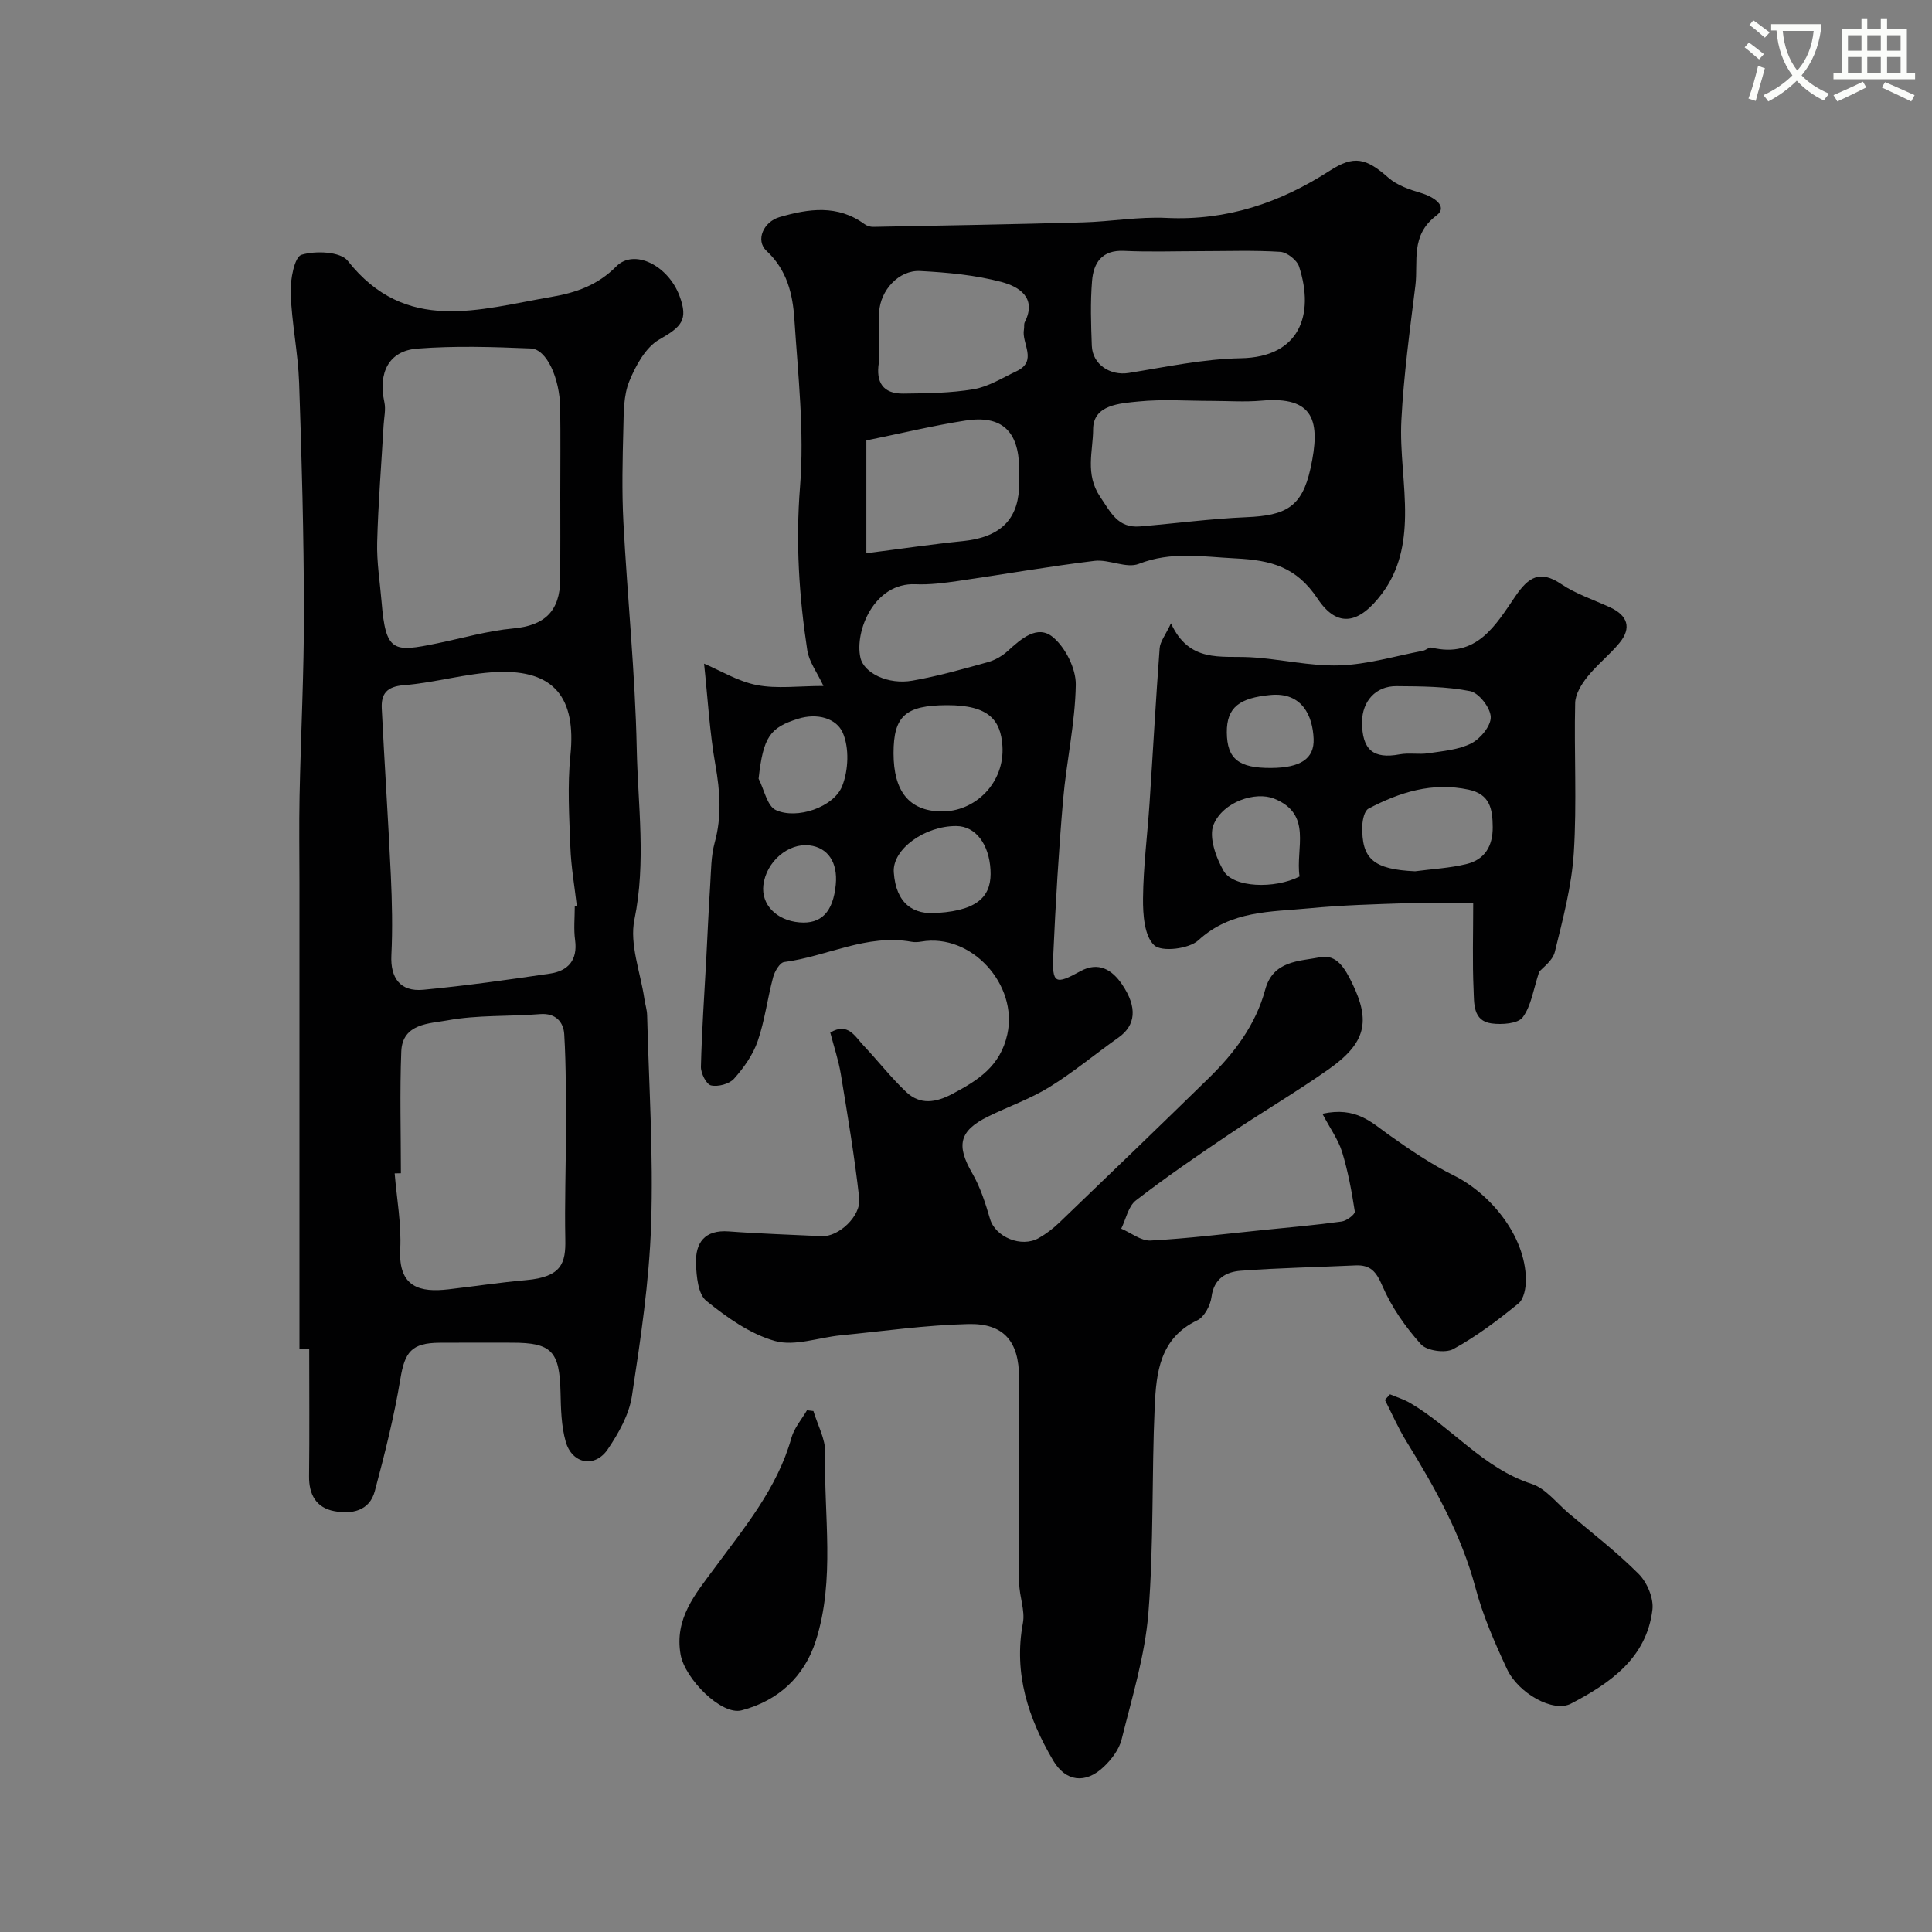
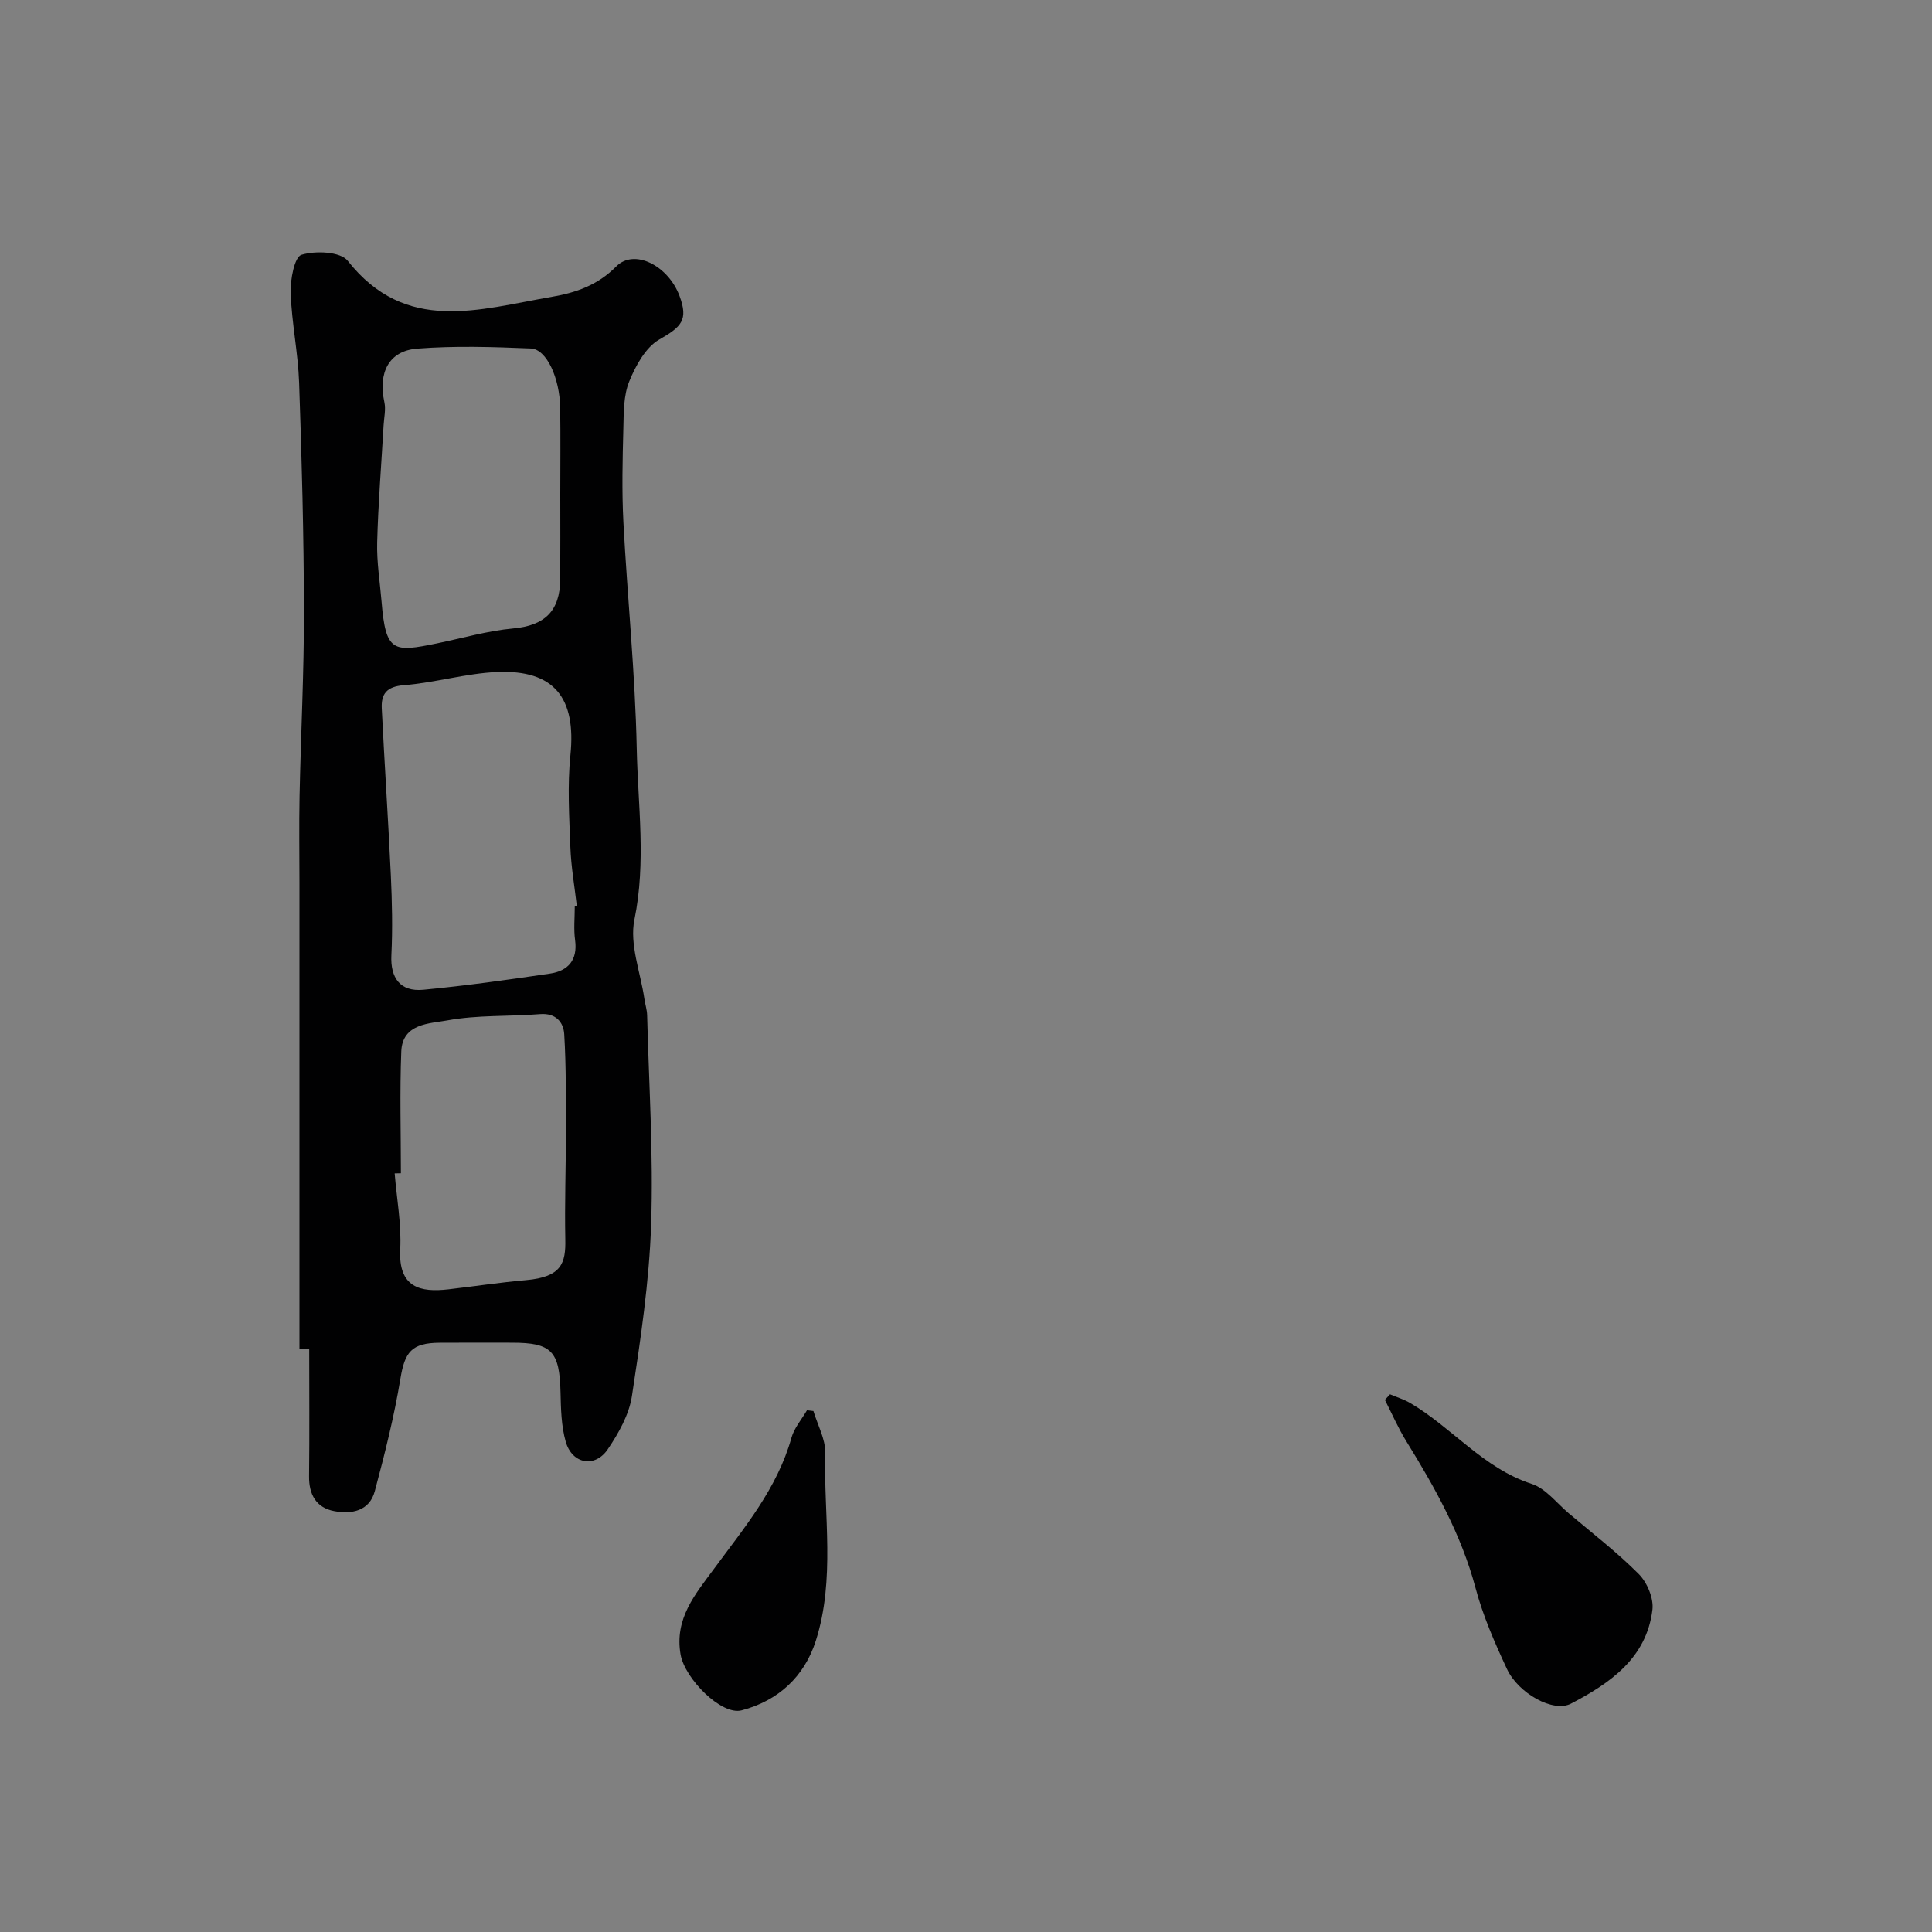
<svg xmlns="http://www.w3.org/2000/svg" enable-background="new 0 0 400 400" viewBox="0 0 400 400">
  <rect x="0" y="0" width="400" height="400" fill="#808080" stroke="none" />
-   <path d="m362.1 8.8c1.1.8 2.1 1.6 3.1 2.4l-1 1.1c-1.3-1.1-2.3-2-3-2.5zm1.9 4.8c.5.2.9.4 1.4.5-.6 2.3-1.3 4.5-1.9 6.8l-1.5-.5c.8-2.1 1.4-4.3 2-6.8zm-1-9.4c1.3.9 2.4 1.8 3.4 2.5l-1 1.1c-1.4-1.2-2.4-2.1-3.2-2.6zm3.7 2.2v-1.4h10.3v1.2c-.5 3.6-1.8 6.8-4 9.4 1.5 1.6 3.4 2.8 5.7 3.8-.3.4-.7.8-1.1 1.4-2.3-1.1-4.1-2.5-5.6-4.1-1.6 1.6-3.6 3.1-5.9 4.3-.3-.5-.7-.9-1-1.3 2.4-1.1 4.4-2.5 6-4.1-1.9-2.5-3-5.6-3.3-9.3h-1.1zm8.8 0h-6.4c.3 3.3 1.3 6 3 8.2 2-2.2 3.1-5.1 3.4-8.2z" fill="#fbfcfa" />
-   <path d="m385.3 3.8h1.3v2.2h2.8v-2.2h1.3v2.2h4.1v9.1h1.7v1.3h-16.9v-1.3h1.7v-9.1h4.1v-2.2zm.4 13.1.7 1.2c-1.8.9-3.8 1.9-6 2.9-.2-.4-.5-.8-.8-1.3 2.3-1 4.3-1.9 6.1-2.8zm-3.1-6.4h2.8v-3.2h-2.8zm0 4.6h2.8v-3.3h-2.8zm4-4.6h2.8v-3.2h-2.8zm0 4.6h2.8v-3.3h-2.8zm3.7 1.9c2.1.9 4.1 1.8 6.1 2.7l-.7 1.3c-2.2-1.1-4.2-2-6.1-2.9zm3.2-9.7h-2.8v3.2h2.8zm-2.8 7.8h2.8v-3.3h-2.8z" fill="#fbfcfa" />
  <g fill="#010102">
-     <path d="m273.79 230.59c7-1.52 10.15 1.8 13.77 4.37 4.31 3.06 8.74 6.08 13.46 8.42 7.35 3.65 14.79 12.31 14.9 21.51.02 1.69-.4 4.05-1.54 4.97-4.25 3.47-8.69 6.83-13.49 9.45-1.65.9-5.49.36-6.7-.99-3.21-3.58-6.1-7.7-7.99-12.1-1.27-2.96-2.46-4.37-5.57-4.23-7.93.37-15.88.51-23.79 1.11-3 .23-5.52 1.62-6.01 5.42-.23 1.75-1.48 4.15-2.95 4.84-7.77 3.71-8.49 10.84-8.81 17.85-.64 14.25-.17 28.57-1.31 42.77-.71 8.82-3.4 17.51-5.55 26.17-.52 2.08-2.1 4.14-3.7 5.66-3.77 3.58-7.87 3.09-10.47-1.33-5.15-8.75-8.21-17.99-6.26-28.44.49-2.61-.74-5.5-.76-8.26-.09-14.2-.04-28.4-.04-42.6 0-7.37-3.1-11.23-10.5-11.05-8.83.21-17.64 1.48-26.45 2.34-4.56.45-9.48 2.31-13.57 1.17-5.15-1.44-9.97-4.88-14.23-8.32-1.7-1.37-2.03-5.02-2.13-7.66-.16-4.33 1.76-7.09 6.79-6.71 6.41.48 12.84.67 19.26.99 3.44.17 8.17-4.14 7.74-7.89-.96-8.58-2.4-17.11-3.8-25.64-.47-2.87-1.42-5.66-2.19-8.63 3.66-2.2 5.12.82 6.9 2.7 2.99 3.16 5.68 6.64 8.84 9.62 2.86 2.69 6.09 2.21 9.54.38 5.32-2.82 9.92-5.72 11.38-12.35 2.25-10.25-7.44-20.98-17.82-19.18-.65.11-1.35.16-1.99.04-9.28-1.7-17.56 3.04-26.4 4.19-.9.12-1.96 1.93-2.28 3.13-1.18 4.39-1.72 8.97-3.2 13.25-.98 2.83-2.87 5.5-4.89 7.77-.97 1.1-3.31 1.72-4.77 1.39-.98-.22-2.12-2.52-2.09-3.86.18-7.43.7-14.84 1.1-22.26.27-5.13.49-10.27.82-15.39.19-2.93.16-5.97.93-8.76 1.49-5.41 1.11-10.61.15-16.06-1.21-6.87-1.59-13.89-2.35-20.99 3.4 1.44 7.03 3.69 10.95 4.44 4.16.8 8.6.18 13.77.18-1.34-2.85-2.99-5.01-3.35-7.38-1.71-11.22-2.42-22.39-1.5-33.87.92-11.46-.42-23.12-1.17-34.67-.34-5.19-1.51-10.2-5.77-14.16-2.34-2.18-.63-6.02 2.7-6.99 6.02-1.75 12.02-2.63 17.6 1.46.49.36 1.21.58 1.82.56 14.47-.27 28.93-.53 43.39-.93 5.77-.16 11.56-1.2 17.29-.92 12.49.6 23.52-3.13 33.84-9.79 4.99-3.22 7.49-2.62 12.11 1.46 1.79 1.58 4.36 2.46 6.73 3.16 2.68.79 5.71 2.8 3.22 4.67-5.46 4.11-3.74 9.52-4.36 14.51-1.15 9.27-2.42 18.56-2.9 27.87-.34 6.56.85 13.2.76 19.79-.08 5.7-1.1 11.22-4.79 16.13-4.64 6.18-9.16 7.26-13.3 1.05-4.39-6.58-9.55-7.99-17.04-8.36-6.84-.34-13.25-1.5-19.99 1.13-2.58 1.01-6.17-.98-9.17-.62-9.44 1.14-18.82 2.8-28.24 4.16-2.92.42-5.91.81-8.84.68-8.56-.38-12.62 9.75-11.39 15.2.72 3.22 5.75 5.65 10.77 4.76 5.26-.92 10.42-2.39 15.58-3.82 1.49-.41 3-1.27 4.14-2.31 2.76-2.51 6.14-5.54 9.35-2.89 2.61 2.16 4.8 6.53 4.75 9.87-.13 7.96-1.94 15.88-2.63 23.85-.92 10.68-1.55 21.39-2.03 32.09-.27 5.97.41 6.23 5.59 3.38 3.79-2.09 6.61-.28 8.63 2.69 3.29 4.83 2.82 8.53-.73 11.04-4.79 3.38-9.32 7.18-14.29 10.25-3.99 2.46-8.52 4.03-12.75 6.12-5.96 2.95-6.56 5.97-3.22 11.73 1.68 2.9 2.73 6.22 3.68 9.46 1.09 3.71 6.46 6.03 10.1 3.94 1.55-.88 3.01-2.01 4.3-3.25 10.3-9.89 20.59-19.8 30.8-29.78 5.33-5.21 9.79-11.07 11.77-18.4 1.63-6.04 7.03-5.86 11.41-6.71 3.45-.67 5.16 2.45 6.57 5.33 3.89 7.97 2.88 12.45-4.94 17.94-6.74 4.73-13.86 8.91-20.69 13.51-6.49 4.37-12.94 8.8-19.13 13.58-1.57 1.22-2.05 3.85-3.03 5.84 2.03.87 4.1 2.56 6.08 2.46 7.83-.42 15.64-1.4 23.45-2.19 5.38-.54 10.76-1.01 16.12-1.75 1.03-.14 2.79-1.49 2.71-2.06-.64-4.18-1.42-8.39-2.66-12.43-.82-2.54-2.48-4.84-4.05-7.82zm-23.07-147.59c-4.99 0-10.02-.38-14.97.12-3.89.39-9.42.67-9.43 5.76-.01 4.49-1.72 9.27 1.45 13.97 2.24 3.31 3.69 6.51 8.23 6.14 7.35-.61 14.68-1.6 22.04-1.91 8.15-.34 11.51-2.09 13.27-10.03 2.21-9.95.73-15.06-10.12-14.1-3.46.31-6.98.05-10.47.05zm-2.08-31c-5.31 0-10.63.19-15.93-.06-4.59-.22-6.31 2.49-6.61 6.21-.37 4.45-.22 8.96-.05 13.44.15 3.9 3.83 6.23 7.62 5.63 7.72-1.24 15.47-2.91 23.24-3.05 12.12-.22 15.31-8.93 12.05-18.98-.43-1.34-2.49-2.96-3.89-3.05-5.46-.35-10.95-.14-16.43-.14zm-69.27 39.19v23.35c7.46-.95 13.69-1.88 19.96-2.51 8.41-.85 11.72-5.07 11.68-12.1-.01-1 .01-1.99 0-2.99-.1-7.7-3.62-11.03-11.1-9.87-6.58 1.02-13.05 2.59-20.54 4.12zm2.63-20.6c0 1.49.2 3.02-.04 4.48-.66 4.07.85 6.47 5.05 6.42 4.87-.06 9.81-.1 14.59-.91 3.07-.52 5.93-2.35 8.83-3.71 4.53-2.12 1-5.79 1.57-8.68.09-.48-.04-1.06.16-1.47 2.62-5.16-1.32-7.4-4.74-8.32-5.46-1.46-11.23-1.99-16.91-2.29-4.42-.23-8.26 4.01-8.49 8.51-.1 1.98-.02 3.98-.02 5.97zm3 85.35c0 7.91 3.23 11.9 9.75 12.06 7.2.17 13.31-6.01 12.79-13.59-.36-5.2-2.68-8.45-11.5-8.41-8.56.03-11.04 2.23-11.04 9.94zm-27.94 5.28c1.16 2.25 1.77 5.67 3.58 6.5 4.34 2 11.98-.6 13.72-4.96 1.31-3.27 1.5-7.94.12-11.07-1.3-2.94-5.23-4.15-9.3-2.86-5.76 1.82-7.16 3.71-8.12 12.39zm37.14 27.78c8.88-.58 11.17-3.95 10.87-8.95-.3-5.19-3.02-9.02-7.1-9.03-6.51-.03-13.23 4.79-12.92 9.56.44 6.55 4.09 8.92 9.15 8.42zm-21.16-5.87c.43-4.58-1.63-7.64-5.44-8.1-4.42-.53-8.96 3.38-9.55 8.21-.49 4.03 2.7 7.33 7.46 7.73 4.53.39 6.99-2.16 7.53-7.84z" />
    <path d="m62 279.34c0-13.76 0-27.51 0-41.27 0-18.36 0-36.71 0-55.07 0-6.03-.1-12.06.02-18.08.26-12.81.93-25.62.91-38.43-.03-15.76-.45-31.52-1-47.27-.22-6.21-1.54-12.38-1.75-18.59-.09-2.73.78-7.43 2.24-7.88 2.9-.88 8.06-.67 9.57 1.24 12.04 15.26 27.22 10.04 42.18 7.48 5.14-.88 9.58-2.44 13.43-6.32 3.7-3.73 10.74-.2 13.1 6.15 1.83 4.93.41 6.36-4.18 8.98-2.85 1.62-4.91 5.42-6.24 8.68-1.19 2.91-1.14 6.43-1.22 9.69-.17 6.49-.33 13.01.01 19.48.82 15.62 2.44 31.22 2.76 46.85.24 11.76 1.97 23.52-.48 35.42-1.05 5.11 1.26 10.91 2.06 16.39.16 1.13.54 2.25.57 3.38.37 14.43 1.31 28.87.83 43.27-.39 11.91-2.18 23.81-3.98 35.62-.59 3.84-2.75 7.67-4.98 10.97-2.67 3.97-7.42 3.09-8.73-1.57-.92-3.25-.99-6.8-1.07-10.22-.2-8.48-1.83-10.25-10.04-10.25-5 0-9.99-.03-14.99.01-5.84.04-7.21 1.92-8.13 7.5-1.29 7.82-3.24 15.55-5.29 23.22-1.1 4.14-4.81 4.82-8.4 4.14-3.73-.7-5.26-3.42-5.21-7.24.1-8.76.03-17.53.03-26.29-.69.01-1.35.01-2.02.01zm57-91.67c.14-.02.28-.03.43-.05-.47-4.08-1.19-8.14-1.34-12.23-.24-6.35-.63-12.76.01-19.05 1.21-11.84-3.34-17.7-15.15-17.21-6.47.27-12.86 2.22-19.34 2.73-3.56.28-4.72 1.8-4.57 4.83.57 11.52 1.34 23.03 1.88 34.55.25 5.5.38 11.03.11 16.53-.23 4.68 1.82 7.6 6.6 7.15 8.77-.83 17.52-2.06 26.24-3.35 3.72-.55 5.75-2.76 5.2-6.91-.32-2.3-.07-4.66-.07-6.99zm-3-85.23c0-6 .07-12-.02-18-.09-6.16-2.81-12.15-6.06-12.29-7.84-.33-15.74-.58-23.55.03-5.89.46-8.11 5-6.79 11.09.33 1.51-.07 3.18-.16 4.78-.46 8.08-1.12 16.15-1.33 24.23-.11 4.09.57 8.2.91 12.3.86 10.49 2.43 10.48 11.45 8.63 5.26-1.08 10.49-2.61 15.81-3.1 6.41-.58 9.69-3.51 9.73-10.18.04-5.82.01-11.66.01-17.49zm-33 140.47c-.43.01-.86.02-1.29.03.43 5.25 1.42 10.52 1.15 15.73-.4 7.93 4.16 8.95 10.01 8.27 5.34-.62 10.66-1.43 16.01-1.9 7.45-.65 8.26-3.56 8.16-8.46-.15-7.3.12-14.61.12-21.92-.01-6.85.07-13.71-.34-20.53-.15-2.48-1.73-4.44-5.02-4.17-6.4.52-12.93.14-19.19 1.3-3.62.67-9.29.58-9.53 6.42-.33 8.39-.08 16.81-.08 25.23z" />
-     <path d="m242.44 129.05c3.76 8.23 10.29 6.7 16.36 7.02 6.19.33 12.36 1.89 18.51 1.69 5.79-.18 11.53-1.93 17.28-3.02.63-.12 1.29-.79 1.81-.66 9.35 2.24 13.24-4.63 17.36-10.66 2.65-3.87 5.02-5.51 9.48-2.49 3.07 2.07 6.74 3.25 10.14 4.83 3.58 1.67 4.49 4.21 1.92 7.34-2.05 2.49-4.66 4.53-6.67 7.05-1.22 1.53-2.47 3.57-2.51 5.41-.24 10.33.37 20.69-.28 30.98-.44 6.91-2.27 13.77-3.93 20.54-.45 1.84-2.54 3.27-3.24 4.12-1.21 3.63-1.63 7.03-3.41 9.42-.99 1.33-4.32 1.56-6.45 1.27-3.92-.53-3.59-4.21-3.72-6.96-.26-5.73-.08-11.47-.08-17.97-3.99 0-8.77-.13-13.54.03-6.8.22-13.61.41-20.37 1.06-8.01.77-16.26.42-23.01 6.64-1.94 1.78-7.59 2.45-9.12 1.02-2.05-1.9-2.35-6.35-2.32-9.69.06-6.57.91-13.14 1.35-19.71.71-10.69 1.29-21.39 2.09-32.07.09-1.39 1.19-2.72 2.35-5.19zm50.54 51.34c3.57-.48 7.2-.65 10.68-1.51 3.74-.92 5.42-3.69 5.39-7.65-.03-3.74-.56-6.79-4.99-7.74-7.5-1.61-14.26.52-20.73 3.93-.82.43-1.23 2.25-1.27 3.44-.24 7.02 2.35 9.14 10.92 9.53zm-10.98-30.92c-.02 5.79 2.34 7.73 7.79 6.71 1.93-.36 4 .07 5.96-.23 3.02-.46 6.27-.71 8.9-2.06 1.88-.97 4.07-3.64 3.99-5.47-.08-1.92-2.46-4.97-4.27-5.33-4.96-.98-10.14-.99-15.24-1.03-4.29-.04-7.11 3.13-7.13 7.41zm-12.94 32c-.88-5.84 2.78-12.87-5.26-16.12-3.85-1.55-10.56.62-12.53 5.36-1.06 2.54.47 6.84 2.08 9.62 2.01 3.45 10.51 3.77 15.71 1.14zm-5.9-22.47c6.1-.04 8.97-1.91 8.81-6.03-.19-4.73-2.35-9.71-8.95-9.08-6.3.6-9.07 2.48-9.02 7.76.05 5.46 2.45 7.39 9.16 7.35z" />
    <path d="m287.79 288.68c1.39.59 2.87 1.04 4.17 1.8 8.69 5.09 15.11 13.48 25.15 16.74 2.91.94 5.16 3.96 7.67 6.08 4.9 4.14 10 8.06 14.51 12.59 1.73 1.74 3.1 5 2.83 7.35-1.2 10.07-8.8 15.26-16.86 19.48-3.68 1.93-10.92-2.14-13.26-7.17-2.53-5.43-4.98-11.02-6.51-16.79-2.95-11.06-8.41-20.79-14.34-30.38-1.68-2.72-2.96-5.69-4.42-8.55.35-.39.71-.77 1.06-1.15z" />
    <path d="m168.41 292.14c.86 2.89 2.51 5.8 2.44 8.66-.32 12.98 2.11 26.19-1.94 38.89-2.36 7.39-7.73 12.42-15.37 14.42-4.19 1.1-11.75-6.56-12.63-11.55-1.31-7.43 3.04-12.5 6.84-17.65 6.29-8.56 13.15-16.68 16.11-27.23.57-2.04 2.12-3.81 3.22-5.7.44.05.88.11 1.33.16z" />
  </g>
</svg>